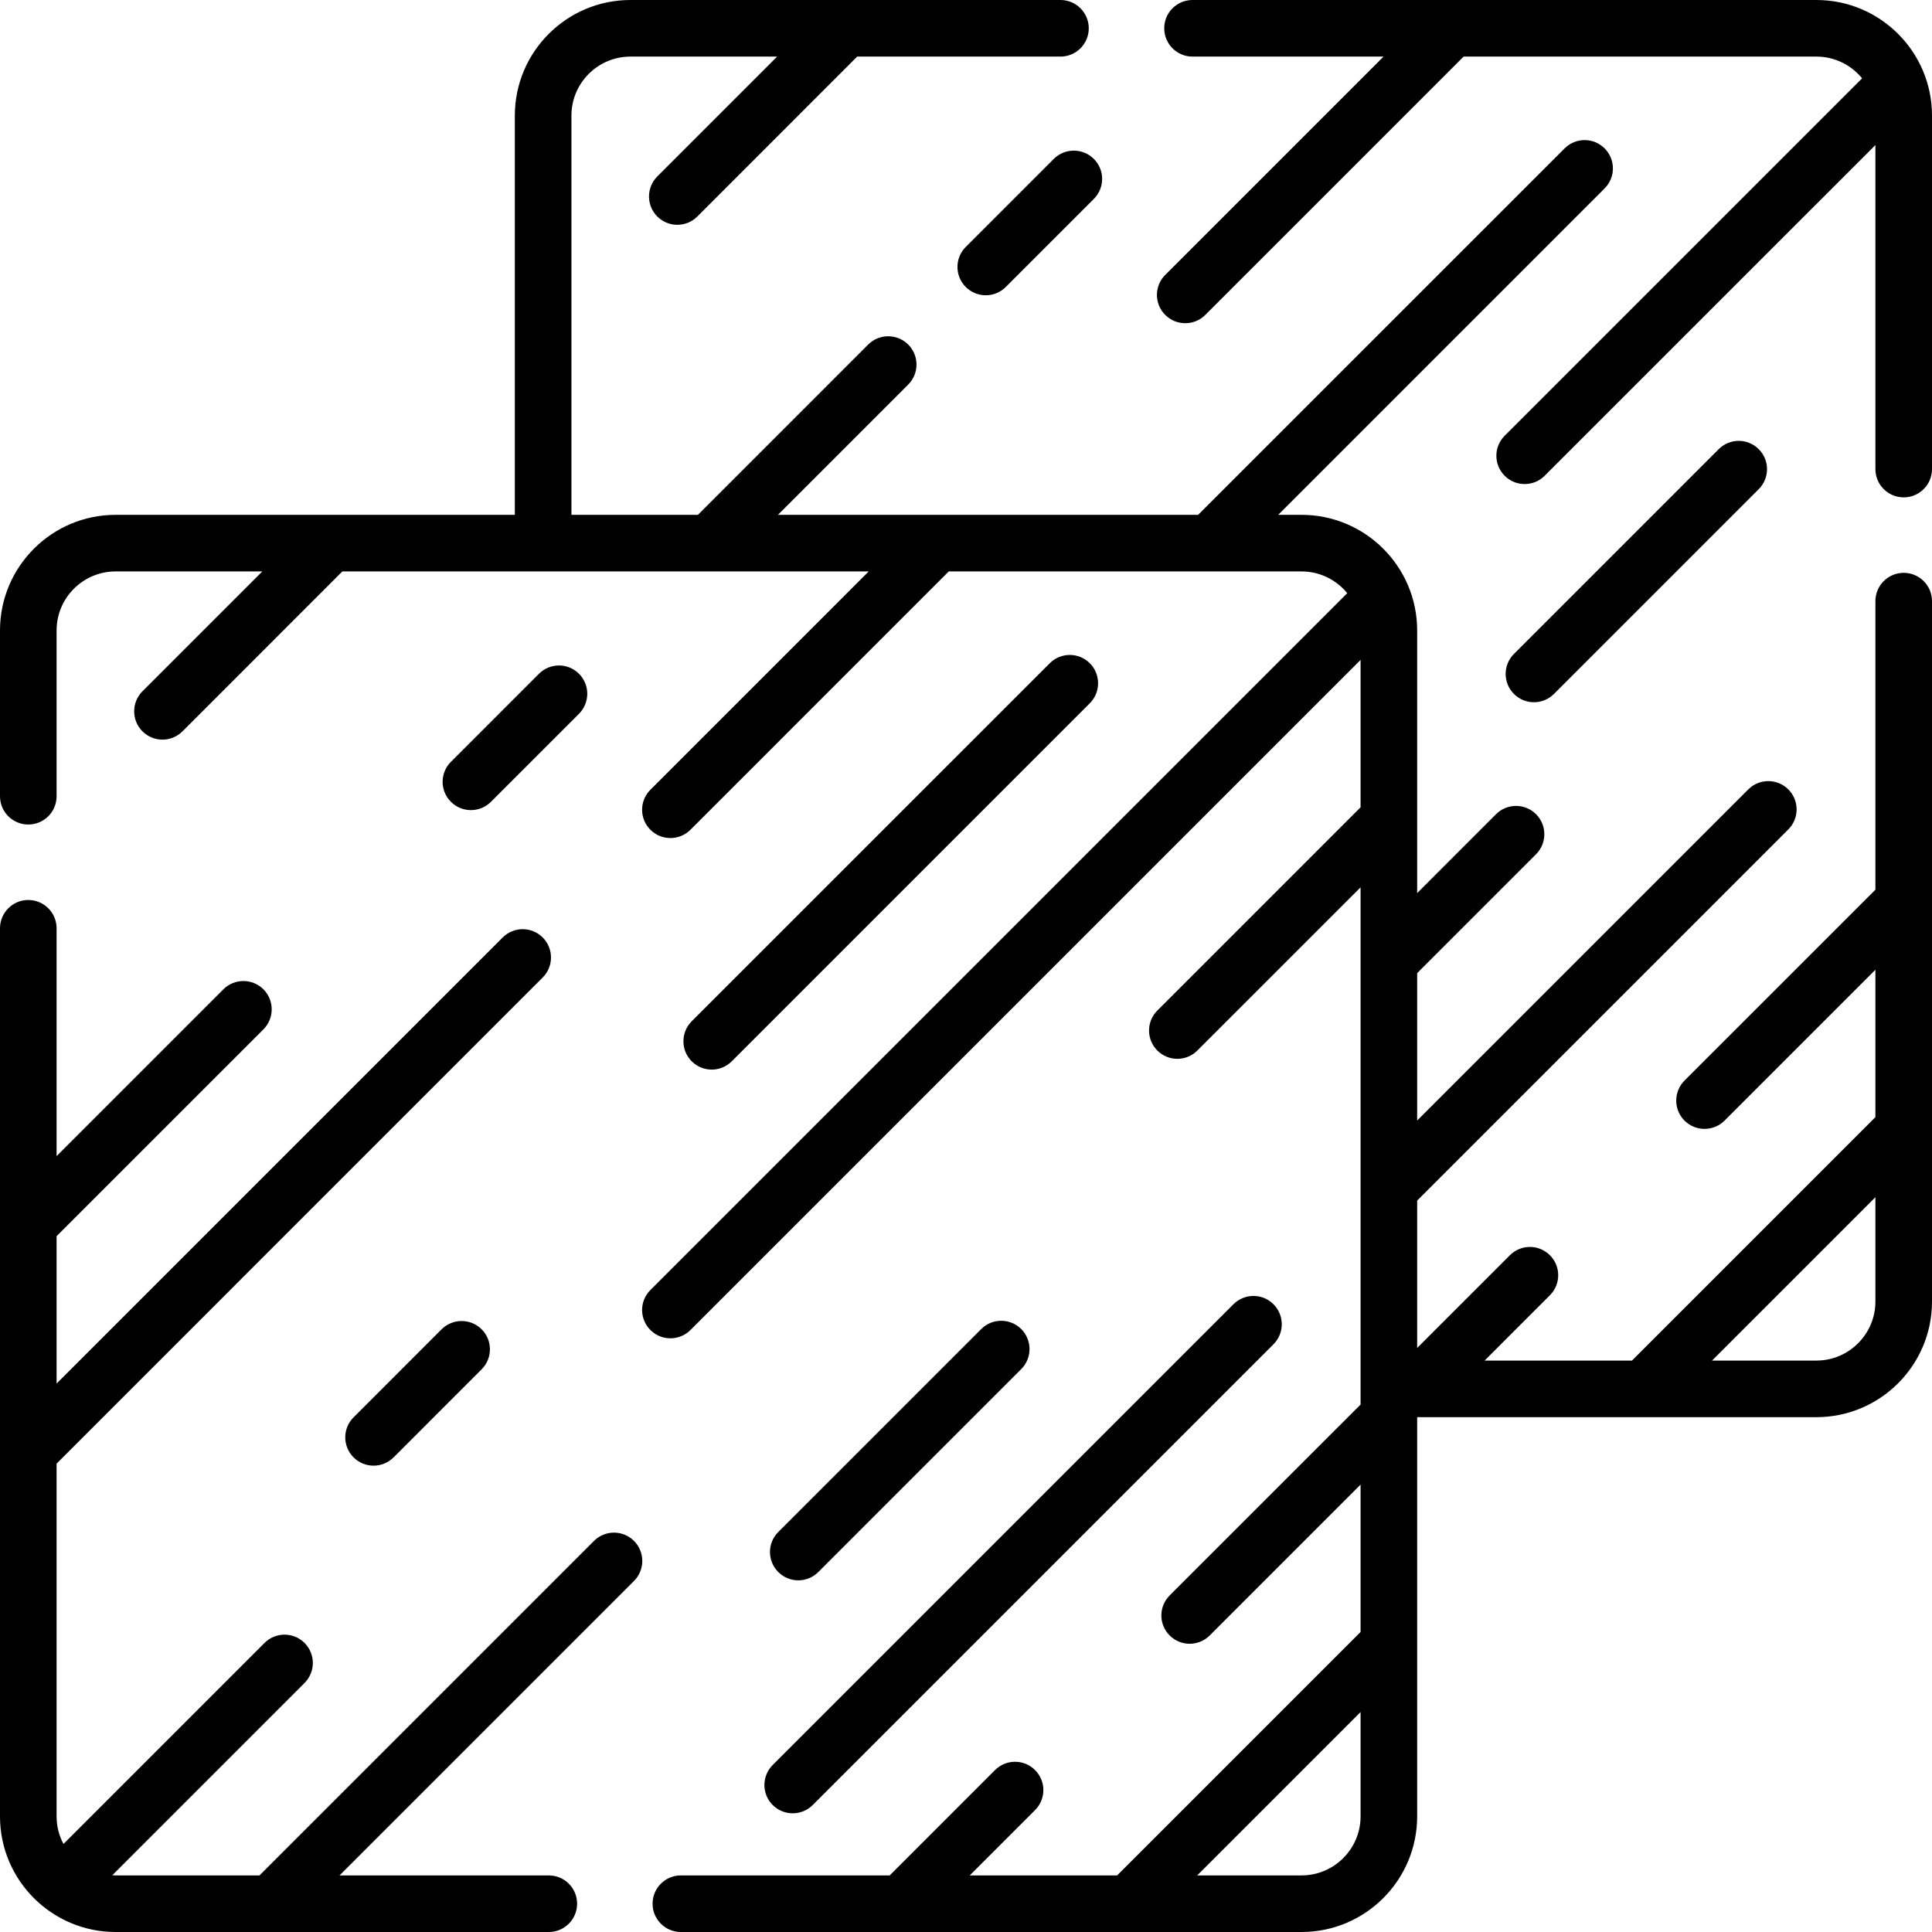
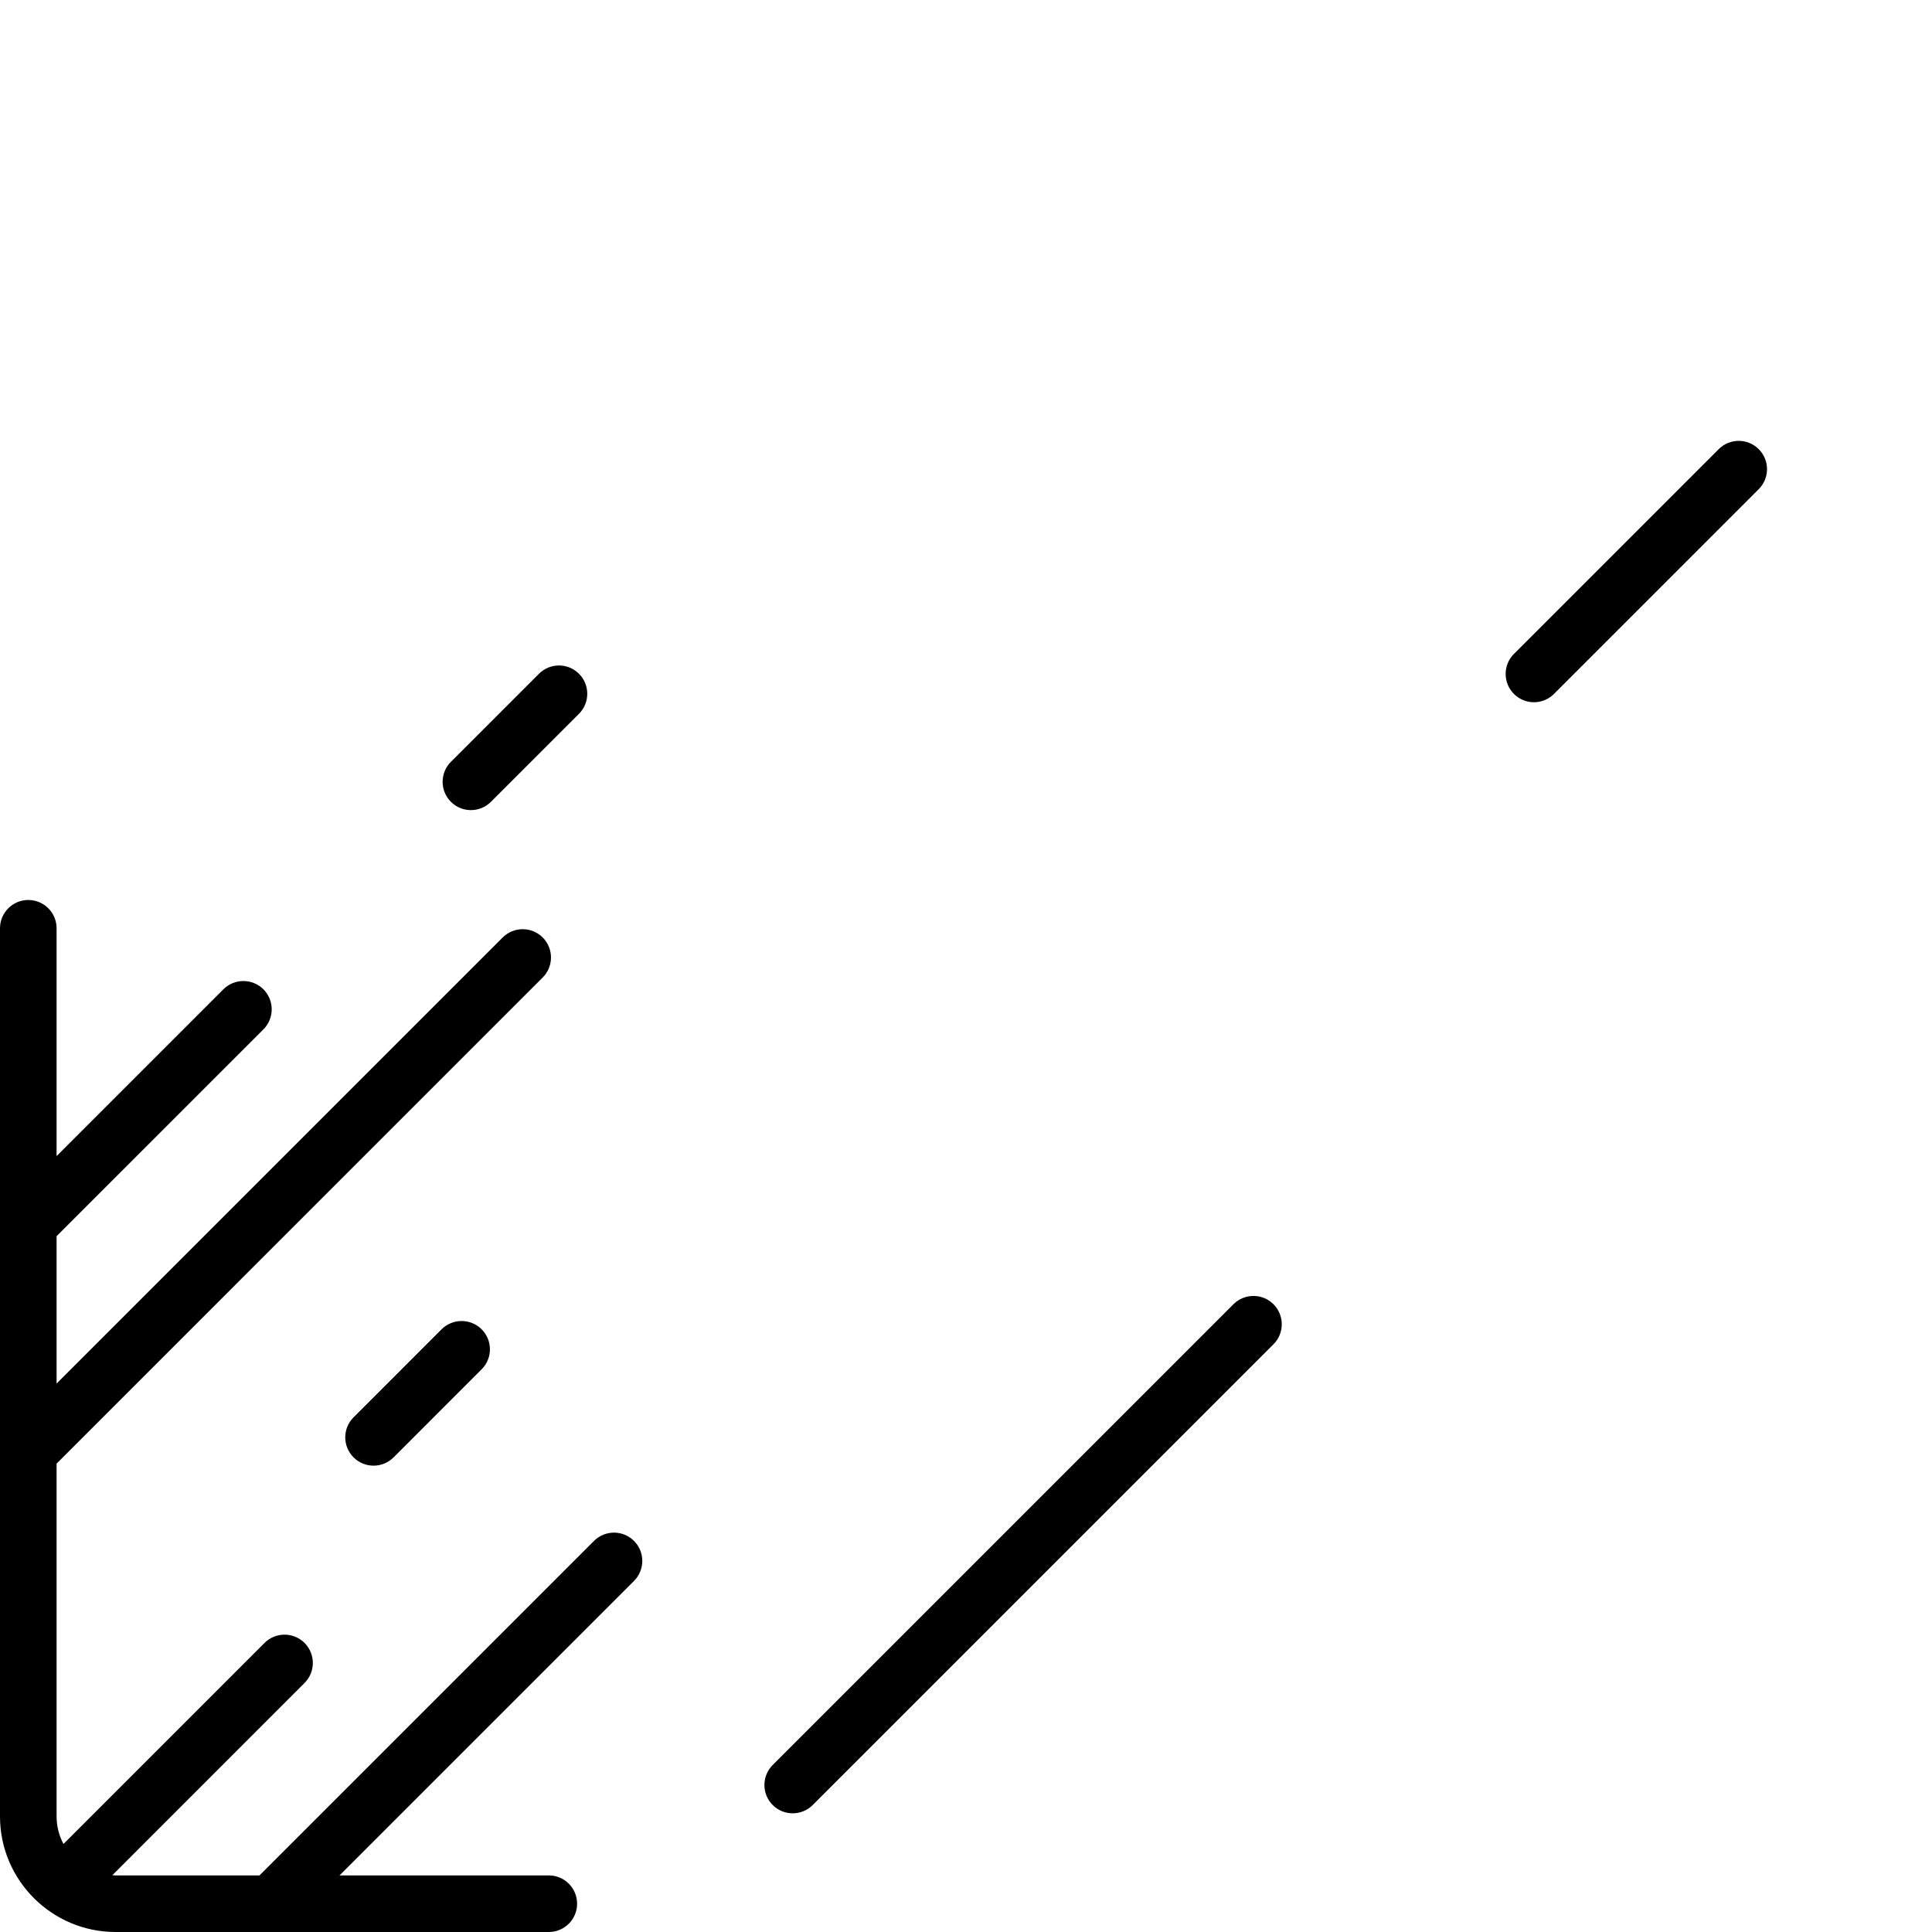
<svg xmlns="http://www.w3.org/2000/svg" width="48" height="48" viewBox="0 0 48 48" fill="none">
  <g clip-path="url(#clip0_19543_5224)">
    <path d="M38.608 17.241L43.695 12.153C43.97 11.879 43.97 11.434 43.695 11.159C43.421 10.885 42.976 10.884 42.701 11.159L37.613 16.247C37.339 16.521 37.339 16.966 37.613 17.241C37.751 17.378 37.93 17.447 38.11 17.447C38.29 17.447 38.47 17.378 38.608 17.241Z" fill="black" />
-     <path d="M26.181 3.948L23.994 6.135C23.719 6.41 23.719 6.855 23.994 7.13C24.131 7.267 24.311 7.336 24.491 7.336C24.671 7.336 24.851 7.267 24.988 7.13L27.176 4.942C27.451 4.668 27.451 4.223 27.176 3.948C26.901 3.674 26.456 3.674 26.181 3.948Z" fill="black" />
-     <path d="M45.128 0H29.628C29.239 0 28.925 0.315 28.925 0.703C28.925 1.092 29.239 1.406 29.628 1.406H34.374L28.95 6.83C28.675 7.105 28.675 7.55 28.95 7.824C29.087 7.962 29.267 8.03 29.447 8.03C29.627 8.03 29.807 7.962 29.945 7.824L36.363 1.406H45.128C45.585 1.406 45.994 1.617 46.263 1.946L37.383 10.826C37.108 11.101 37.108 11.546 37.383 11.82C37.52 11.958 37.7 12.026 37.88 12.026C38.06 12.026 38.24 11.958 38.377 11.82L46.594 3.604V11.654C46.594 12.042 46.908 12.357 47.297 12.357C47.685 12.357 48 12.042 48 11.654V2.872C48 1.288 46.712 0 45.128 0Z" fill="black" />
-     <path d="M47.297 14.232C46.908 14.232 46.594 14.547 46.594 14.935V22.105L41.851 26.847C41.577 27.122 41.577 27.567 41.851 27.841C41.989 27.979 42.169 28.047 42.348 28.047C42.528 28.047 42.708 27.979 42.846 27.841L46.594 24.093V27.755L40.546 33.803H36.885L38.507 32.18C38.782 31.905 38.782 31.46 38.507 31.186C38.232 30.911 37.787 30.911 37.513 31.186L35.209 33.49V29.828L44.43 20.607C44.705 20.332 44.705 19.887 44.43 19.612C44.155 19.338 43.71 19.338 43.436 19.612L35.209 27.839V24.177L38.163 21.223C38.437 20.949 38.437 20.503 38.163 20.229C37.888 19.954 37.443 19.954 37.168 20.229L35.209 22.189V15.663C35.209 14.079 33.921 12.791 32.337 12.791H31.756L39.866 4.681C40.141 4.406 40.141 3.961 39.866 3.687C39.592 3.412 39.147 3.412 38.872 3.687L29.767 12.791H19.328L22.564 9.555C22.839 9.28 22.839 8.835 22.564 8.56C22.289 8.286 21.844 8.286 21.57 8.56L17.339 12.791H14.197V2.872C14.197 2.064 14.855 1.406 15.663 1.406H19.308L16.33 4.384C16.056 4.659 16.056 5.104 16.33 5.379C16.468 5.516 16.648 5.585 16.828 5.585C17.008 5.585 17.188 5.516 17.325 5.379L21.297 1.406H26.347C26.735 1.406 27.05 1.092 27.05 0.703C27.05 0.315 26.735 0 26.347 0H15.663C14.079 0 12.791 1.288 12.791 2.872V12.791H2.872C1.288 12.791 0 14.079 0 15.663V19.782C0 20.171 0.315 20.485 0.703 20.485C1.092 20.485 1.406 20.171 1.406 19.782V15.663C1.406 14.855 2.064 14.197 2.872 14.197H6.517L3.539 17.175C3.265 17.45 3.265 17.895 3.539 18.17C3.677 18.307 3.857 18.376 4.037 18.376C4.216 18.376 4.396 18.307 4.534 18.17L8.506 14.197H21.583L16.159 19.621C15.884 19.896 15.884 20.341 16.159 20.615C16.297 20.753 16.476 20.821 16.656 20.821C16.836 20.821 17.016 20.753 17.154 20.615L23.572 14.197H32.337C32.794 14.197 33.203 14.408 33.472 14.737L16.159 32.05C15.884 32.325 15.884 32.77 16.159 33.044C16.297 33.181 16.476 33.25 16.656 33.25C16.836 33.25 17.016 33.181 17.154 33.044L33.803 16.395V20.057L28.754 25.106C28.479 25.381 28.479 25.826 28.754 26.1C28.891 26.238 29.071 26.306 29.251 26.306C29.431 26.306 29.611 26.238 29.748 26.1L33.803 22.046V34.896L29.06 39.638C28.785 39.913 28.785 40.358 29.06 40.633C29.197 40.77 29.377 40.839 29.557 40.839C29.737 40.839 29.917 40.77 30.055 40.633L33.803 36.885V40.546L27.755 46.594H24.093L25.716 44.971C25.991 44.697 25.991 44.251 25.716 43.977C25.441 43.702 24.996 43.702 24.721 43.977L22.105 46.594H16.916C16.528 46.594 16.213 46.908 16.213 47.297C16.213 47.685 16.528 48 16.916 48H32.337C33.921 48 35.209 46.712 35.209 45.128V35.209H45.128C46.712 35.209 48 33.921 48 32.337V14.935C48 14.547 47.685 14.232 47.297 14.232ZM32.337 46.594H29.744L33.803 42.535V45.128C33.803 45.936 33.145 46.594 32.337 46.594ZM45.128 33.803H42.535L46.594 29.744V32.337C46.594 33.145 45.936 33.803 45.128 33.803Z" fill="black" />
    <path d="M19.197 44.845C19.334 44.983 19.515 45.051 19.694 45.051C19.874 45.051 20.054 44.983 20.192 44.845L31.639 33.398C31.914 33.123 31.914 32.678 31.639 32.403C31.365 32.129 30.919 32.129 30.645 32.403L19.197 43.851C18.923 44.126 18.923 44.571 19.197 44.845Z" fill="black" />
-     <path d="M18.18 26.368L27.076 17.472C27.35 17.198 27.35 16.752 27.076 16.478C26.801 16.203 26.356 16.203 26.081 16.478L17.185 25.373C16.911 25.648 16.911 26.093 17.185 26.368C17.323 26.505 17.503 26.574 17.683 26.574C17.863 26.574 18.043 26.505 18.18 26.368Z" fill="black" />
    <path d="M14.757 38.284L6.447 46.594H2.872C2.844 46.594 2.817 46.591 2.79 46.59L7.566 41.813C7.841 41.538 7.841 41.093 7.566 40.818C7.292 40.544 6.847 40.544 6.572 40.818L1.577 45.813C1.468 45.609 1.406 45.376 1.406 45.129V36.363L13.483 24.286C13.758 24.011 13.758 23.566 13.483 23.291C13.209 23.017 12.764 23.017 12.489 23.291L1.406 34.374V30.712L6.545 25.574C6.819 25.299 6.819 24.854 6.545 24.579C6.27 24.305 5.825 24.305 5.55 24.579L1.406 28.723V23.064C1.406 22.675 1.092 22.36 0.703 22.36C0.315 22.36 0 22.675 0 23.064V45.129C0 46.712 1.288 48 2.872 48H13.635C14.023 48 14.338 47.685 14.338 47.297C14.338 46.908 14.023 46.594 13.635 46.594H8.436L15.752 39.278C16.026 39.003 16.026 38.558 15.752 38.284C15.477 38.009 15.032 38.009 14.757 38.284Z" fill="black" />
-     <path d="M19.833 39.263C20.013 39.263 20.193 39.194 20.33 39.057L25.372 34.015C25.647 33.74 25.647 33.295 25.372 33.02C25.097 32.746 24.652 32.746 24.378 33.02L19.336 38.062C19.061 38.337 19.061 38.782 19.336 39.057C19.473 39.194 19.653 39.263 19.833 39.263Z" fill="black" />
    <path d="M10.971 33.026L8.784 35.214C8.509 35.488 8.509 35.933 8.784 36.208C8.921 36.345 9.101 36.414 9.281 36.414C9.461 36.414 9.641 36.345 9.779 36.208L11.966 34.02C12.241 33.746 12.241 33.301 11.966 33.026C11.691 32.752 11.246 32.752 10.971 33.026Z" fill="black" />
    <path d="M12.197 19.921L14.385 17.734C14.659 17.459 14.659 17.014 14.385 16.74C14.11 16.465 13.665 16.465 13.39 16.74L11.203 18.927C10.928 19.202 10.928 19.647 11.203 19.921C11.34 20.059 11.52 20.127 11.7 20.127C11.88 20.127 12.06 20.059 12.197 19.921Z" fill="black" />
  </g>
  <defs>
    <clipPath id="clip0_19543_5224">
      <rect width="48" height="48" fill="white" />
    </clipPath>
  </defs>
</svg>